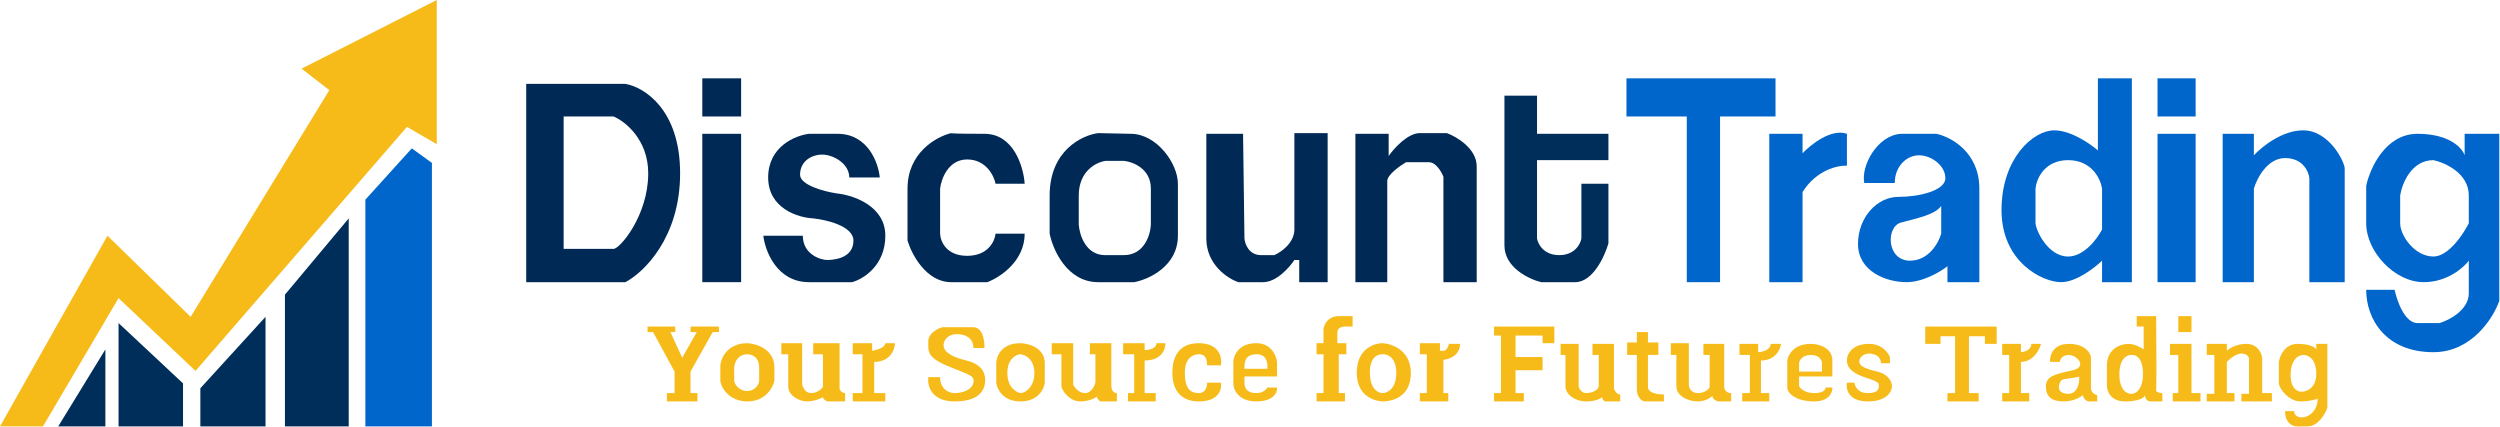
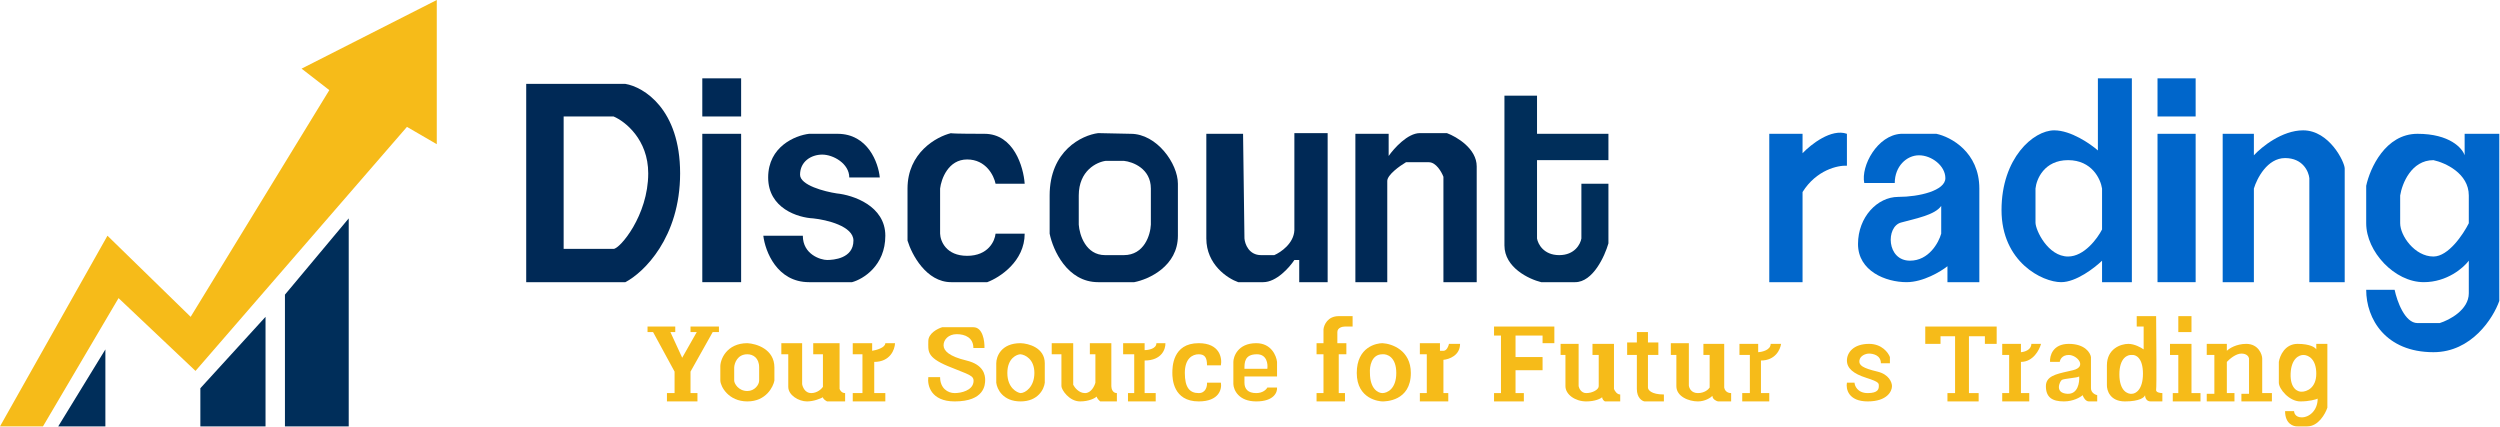
<svg xmlns="http://www.w3.org/2000/svg" width="1803" height="308" viewBox="0 0 1803 308" fill="none">
  <path d="M0 307.5L77.5 170L137.5 228.5L237.5 65L217.5 49.5L315 0V104L293.5 91.5L141 267.5L85.5 215L31 307.5H0Z" fill="#F6BB19" />
  <path d="M42 307.5L76 252V307.5H42Z" fill="#002E5A" />
-   <path d="M85.5 233L132 276.5V307.5H85.5V233Z" fill="#002E5A" />
  <path d="M144.5 280L191.5 228.5V307.5H144.5V280Z" fill="#002E5A" />
  <path d="M205.5 212.5L251.5 157.5V307.5H205.5V212.5Z" fill="#002E5A" />
-   <path d="M263.5 144L297 107L311.5 117.5V307.5H263.5V144Z" fill="#0066CB" />
  <path fill-rule="evenodd" clip-rule="evenodd" d="M379.5 60.5H451C464.167 62.667 490.5 78.6 490.5 125C490.5 171.4 464.167 196.667 451 203.5H379.5V60.5ZM442.5 84H406.5V179.5H442.5C447 179.5 467.5 155.5 467.5 125C467.5 100.6 450.833 87.5 442.5 84Z" fill="#002956" />
  <path d="M534.5 96.5V203.5H506.5V96.5H534.5Z" fill="#002956" />
  <path d="M534.5 56.5V84H506.5V56.5H534.5Z" fill="#002956" />
  <path d="M612.5 128H634.5C633.5 117.5 626 96.5 604 96.5H583.5C573.667 97.667 554 105.6 554 128C554 150.4 575.667 157 586.5 157.5C596.167 158.5 615.5 163.1 615.5 173.5C615.5 186.5 601 187.5 596.5 187.5C592 187.5 579 183.6 579 170H550.5C551.833 181.167 560.3 203.5 583.5 203.5H614.5C622.5 201.333 638.5 191.6 638.5 170C638.5 148.4 615.167 140.667 603.5 139.5C594.667 138.167 577 133.6 577 126C577 116.5 585 111.5 593 111.5C601 111.5 612.5 118 612.5 128Z" fill="#002956" />
  <path d="M718 132.5H739C738.167 120.5 731.2 96.5 710 96.5C689.35 96.5 685.367 96.184 685.944 96.013C675.426 98.541 654.5 110.046 654.5 136V173.5C657.5 183.5 668 203.5 686 203.5H712C721 200.167 739 188.5 739 168.5H718C717.5 173.833 712.7 184.5 697.5 184.5C682.3 184.5 678.167 173.833 678 168.5V136C678.833 129 683.9 115 697.5 115C711.1 115 716.833 126.667 718 132.5Z" fill="#002956" />
  <path fill-rule="evenodd" clip-rule="evenodd" d="M792 96C780.333 97.5 757 108.6 757 141V168.5C759.333 180.167 769.6 203.5 792 203.5H818C828.5 201.5 849.5 192 849.5 170V132.5C849.5 118 834.3 96.5 815.5 96.5L792 96ZM778 141C778 123 791 116.833 797.5 116H810.5C817 116.667 830 121.6 830 136V162C829.667 169.333 825.3 184 810.5 184H797C783 184 778.5 169.333 778 162V141Z" fill="#002956" />
  <path d="M870 96.5H896.5L897.5 172C897.833 176 900.7 184 909.5 184H919C923.667 182 933.1 175.6 933.5 166V96H957.5V203.5H937V187.5H933.5C930 192.833 920.6 203.5 911 203.5H893C885.333 200.833 870 190.8 870 172V96.5Z" fill="#002956" />
  <path d="M977.5 96.5H1001.5V112.5C1005.33 107 1015.2 96 1024 96H1043.5C1050.67 98.667 1065 107.2 1065 120V203.5H1041V127.5C1039.67 124 1035.7 117 1030.5 117H1014C1009.5 119.667 1000.5 126.1 1000.5 130.5V203.5H977.5V96.5Z" fill="#002956" />
  <path d="M1085 69H1108.5V96.5H1160V115.5H1108.5V172C1109.17 176 1113.3 184 1124.5 184C1135.7 184 1139.83 176 1140.5 172V132.5H1160V175.5C1157.33 184.833 1148.8 203.5 1136 203.5H1111.5C1102.67 201.333 1085 193 1085 177V69Z" fill="#002E5A" />
-   <path d="M1173 56.5H1280.5V84H1240.5V203.5H1216.5V84H1173V56.5Z" fill="#0066CB" />
  <path d="M1276 96.5H1300V110.5C1306 104.167 1320.8 92.5 1332 96.5V119.5C1325.5 119.167 1310 122.5 1300 138.5V203.5H1276V96.5Z" fill="#0066CB" />
  <path fill-rule="evenodd" clip-rule="evenodd" d="M1344.5 132C1342 119.5 1354 97.5 1371 96.5H1396.5C1406.83 98.667 1427.5 109.6 1427.5 136V203.5H1404.5V192C1399.67 195.833 1387 203.5 1375 203.5C1360 203.5 1340 195.5 1340 176C1340 156.5 1354 142 1369 142C1384 142 1403 137.5 1403 128.5C1403 119.5 1393 112 1384 112C1375 112 1366.5 120 1366.5 132H1344.5ZM1400 168.5V148.5C1395.5 155 1382 157.5 1371 160.5C1360 163.5 1360.5 188 1377.5 188C1391.1 188 1398.17 175 1400 168.5Z" fill="#0066CB" />
  <path fill-rule="evenodd" clip-rule="evenodd" d="M1513 56.5H1537.5V203.5H1516V188C1510.67 193.167 1497.3 203.5 1486.5 203.5C1473 203.5 1443.5 189 1443.5 151.5C1443.5 114 1466.5 94 1481.5 94C1493.5 94 1507.5 103.667 1513 108.5V56.5ZM1491.5 185C1503.1 185 1512.67 172 1516 165.5V136C1515 129.167 1508.7 115.5 1491.5 115.5C1474.3 115.5 1468.67 129.167 1468 136V160.5C1468 166 1477 185 1491.5 185Z" fill="#0066CB" />
  <path d="M1583.5 96.5V203.5H1556V96.5H1583.5Z" fill="#0066CB" />
  <path d="M1556 56.5H1583.5V84H1556V56.5Z" fill="#0066CB" />
  <path d="M1603 96.5H1625.5V112C1631 106 1645.8 94 1661 94C1680 94 1691 117 1691 121.5V203.5H1665.5V128.5C1665 123.667 1660.8 114 1648 114C1635.2 114 1627.67 128.667 1625.5 136V203.5H1603V96.5Z" fill="#0066CB" />
  <path fill-rule="evenodd" clip-rule="evenodd" d="M1777.5 112V96.5H1802.5V217C1798.17 229.333 1782.6 254 1755 254C1720.5 254 1706.5 230 1706.5 209H1727C1728.67 217 1734.3 233 1743.5 233H1759.5C1766.5 230.833 1780.5 223.5 1780.5 211.5V188C1776.67 193.167 1764.8 203.5 1748 203.5C1727 203.5 1706.5 181.5 1706.5 161V134C1709.17 121.5 1720.3 96.5 1743.5 96.5C1766.7 96.5 1775.83 106.833 1777.5 112ZM1780.5 141C1780.5 125 1763.5 117.333 1755 115.5C1739 115.5 1732.33 132.5 1731 141V161C1731 170 1741.5 185 1755 185C1765.8 185 1776.5 169 1780.5 161V141Z" fill="#0066CB" />
  <path d="M487 235.5H467V239.5H471L486.5 268V283.5H481V289.5H503V283.5H498V268L514 239.5H518.5V235.5H498V239.5H502.5L492 258L483.5 239.5H487V235.5Z" fill="#F6BB19" />
  <path d="M578.5 247.5H563.5V255.5H568.5V279C568.5 285 576 289.5 582 289.5C586.8 289.5 591.667 287.5 593.5 286.5C593.5 287.7 595.5 289 596.5 289.5H609.5V283.5C607.1 283.5 605.833 281.5 605.5 280.5V247.5H586.5V255.5H593.5V279C592.5 280.5 589.4 283.5 585 283.5C580.6 283.5 578.833 279.167 578.5 277V247.5Z" fill="#F6BB19" />
  <path d="M629 247.5H615V255.5H622V283.5H615V289.5H638.5V283.5H630.5V261C642.1 261 645.333 252 645.5 247.5H638.5C638.5 250.7 632.167 252.5 629 253V247.5Z" fill="#F6BB19" />
  <path d="M710 251H702C702 243.5 696 241 690 241C684 241 680.5 245 680.5 249C680.5 253 684.5 257 697 260C709.5 263 710.5 270.5 710.5 274C710.5 277.5 710 289.5 688.5 289.5C671.3 289.5 668.667 277.833 669.5 272H678C678 280 683.5 283.5 688.5 283.5C693.5 283.5 701 281.5 702 276C703 270.5 699 270.5 683.5 264C668 257.5 669.5 253 669.5 246C669.5 240.4 676.167 237 679.5 236H702C708.8 236 710.167 246 710 251Z" fill="#F6BB19" />
  <path d="M774 247.5H758.5V255.5H765.5V278.5C765.5 281 771 289.5 779 289.5C785.4 289.5 789.667 287.167 791 286C791 287.2 792.667 288.833 793.5 289.5H805.5V283.5C802.3 283.5 801.5 280.167 801.5 278.5V247.5H786V255.5H790V276C789.333 278.5 786.9 283.5 782.5 283.5C778.1 283.5 775 279.5 774 277.5V247.5Z" fill="#F6BB19" />
  <path d="M825.5 247.5H810V255.5H818V283.5H813.5V289.5H833.5V283.5H825.5V260C837.9 260 840.667 251.667 840.5 247.5H834C834 251.5 828.333 252.5 825.5 252.5V247.5Z" fill="#F6BB19" />
  <path d="M880.5 263.5H870.5C870.5 258 869 255.5 864.5 255.5C860 255.5 854.5 258.5 854.5 269C854.5 279.5 858 283.5 864.5 283.5C869.7 283.5 870.667 278.5 870.5 276H880.5C881.333 280.5 879.3 289.5 864.5 289.5C846 289.5 845.5 273 845.5 269C845.5 265 845.5 247.5 864.5 247.5C879.7 247.5 881.5 258.167 880.5 263.5Z" fill="#F6BB19" />
  <path d="M949.5 283.5V289.5H970V283.5H965.5V255.5H971V247.5H964.5V239.5C964.5 236.3 968.167 235.5 970 235.5H975.5V228H965.5C957.5 228 954.833 234.333 954.5 237.5V247.5H949.5V255.5H954.5V283.5H949.5Z" fill="#F6BB19" />
  <path d="M1024 255.5V247.5H1038.5V253H1041C1043.4 253 1044.67 249.667 1045 248H1053C1053 256.4 1045 259.167 1041 259.5V283.5H1044.5V289.5H1024V283.5H1029V255.5H1024Z" fill="#F6BB19" />
  <path d="M1121 235.5H1077.5V242H1082.5V283.5H1077.5V289.5H1099V283.5H1093V267H1112.5V257.5H1093V242H1112.5V247.5H1121V235.5Z" fill="#F6BB19" />
  <path d="M1138.5 248H1125.5V256H1129V278.5C1129 284.5 1136 289.5 1144 289.5C1150.4 289.5 1154.33 287.5 1155.5 286.5C1155.5 288.1 1156.83 289.167 1157.5 289.5H1168.5V284.5C1166.1 284.5 1164.5 281.833 1164 280.5V248H1148.5V256H1153V278.5C1153 281 1148.5 283.5 1144 283.5C1140.4 283.5 1138.83 280.167 1138.5 278.5V248Z" fill="#F6BB19" />
  <path d="M1188.5 239.5H1180.5V247H1173.5V256H1180.5V280.5C1180.5 286.9 1184.17 289.167 1186 289.5H1200V284.5C1190.8 284.5 1188.5 281.167 1188.5 279.5V256H1196V247H1188.5V239.5Z" fill="#F6BB19" />
  <path d="M1218 247.5H1205V256H1209V278.5C1209 286 1218 289.5 1224.5 289.5C1229.7 289.5 1233.67 286.833 1235 285.5C1235 287.9 1237.67 289.167 1239 289.5H1248.5V283.5C1244.9 283.5 1243.67 280.833 1243.5 279.5V248H1228.5V256H1233V279.5C1232.17 280.833 1229.3 283.5 1224.5 283.5C1219.7 283.5 1218.17 279.833 1218 278V247.5Z" fill="#F6BB19" />
  <path d="M1268 248H1254.5V256H1262V283.5H1256.5V289.5H1276V283.5H1270V260C1280.4 260 1284 252 1284.5 248H1277C1277 252.4 1271 253.833 1268 254V248Z" fill="#F6BB19" />
  <path d="M1363 262H1356.5C1356.5 256 1350.5 255 1348 255C1345.5 255 1341.5 256.5 1341 260C1340.5 263.5 1343.5 265.5 1354 268C1362.4 270 1364.5 275.833 1364.5 278.5C1364.5 282.167 1361 289.5 1347 289.5C1333 289.5 1331.17 280.5 1332 276H1337.5C1337.5 278 1339.5 283.5 1347 283.5C1354.5 283.5 1355 280.5 1355 278.5C1355 276.5 1355.5 275.5 1346 272.5C1336.5 269.5 1332 265.5 1332 260C1332 254.5 1336.5 248 1348 248C1357.2 248 1361.83 254.333 1363 257.5V262Z" fill="#F6BB19" />
  <path d="M1440 235.5H1388.5V248H1399.5V242.5H1410V283.5H1404.5V289.5H1427V283.5H1420V242.5H1431.5V248H1440V235.5Z" fill="#F6BB19" />
  <path d="M1457.5 248H1444V256H1449V283.5H1444V289.5H1463.5V283.5H1457.5V261C1466.3 261 1470.83 252.333 1472 248H1465C1465 252.4 1460 253.833 1457.5 254V248Z" fill="#F6BB19" />
  <path d="M1580.5 228H1571V239.5H1580.5V228Z" fill="#F6BB19" />
  <path d="M1580.5 248H1565V256H1571V283.5H1567V289.5H1587V283.5H1580.5V248Z" fill="#F6BB19" />
  <path d="M1606 248H1591.5V256H1597V284H1591.5V289.5H1611.5V283.5H1606V261C1607.83 259 1612.5 255 1616.5 255C1620.5 255 1621.83 257.333 1622 258.5V284H1616.5V289.5H1638.5V283.5H1631.5V258.5C1631.5 256 1629 248 1620 248C1612.8 248 1607.67 251.333 1606 253V248Z" fill="#F6BB19" />
  <path fill-rule="evenodd" clip-rule="evenodd" d="M539 247.5C545.5 247.833 558.5 251.8 558.5 265V274.5C557.667 278.833 552.6 289.5 539 289.5C525.4 289.5 519.667 278.833 519.5 274.5V265C519.167 259.167 524.2 247.5 539 247.5ZM547.5 265C547.5 258 543 255.5 539 255.5C531.8 255.5 529.667 261.833 529.5 265V274.5C529.5 276.5 532.5 282 539 282C544.2 282 547.5 277.5 547.5 274.5V265Z" fill="#F6BB19" />
  <path fill-rule="evenodd" clip-rule="evenodd" d="M736 247.5C741.833 247.667 753.5 250.8 753.5 262V276C753 280.5 748.8 289.5 736 289.5C723.2 289.5 719 280.5 718.5 276V262C718.5 257.167 722 247.5 736 247.5ZM746 269C746 259 739.333 255.833 736 255.5C733.5 255.5 726.5 258.2 726.5 269C726.5 279.8 733.5 283.167 736 283.5C739.5 283.5 746 279 746 269Z" fill="#F6BB19" />
  <path fill-rule="evenodd" clip-rule="evenodd" d="M897.5 271.5H921V261C920.5 256.5 916.8 247.5 906 247.5C892.5 247.5 889.5 257.5 889.5 261V277C889.667 281.167 893.2 289.5 906 289.5C918.8 289.5 921.333 282.833 921 279.5H914C913.333 280.833 910.8 283.5 906 283.5C900 283.5 897.5 280.5 897.5 276V271.5ZM914 266H897.5C897.5 261.5 897.5 255.5 906.5 255.5C913.7 255.5 914.5 262.5 914 266Z" fill="#F6BB19" />
  <path fill-rule="evenodd" clip-rule="evenodd" d="M997 247.5C1003.83 247.833 1017.5 252.6 1017.5 269C1017.5 289.5 999 289.5 997 289.5C995 289.5 978.5 288 978.5 269C978.5 250 993 247.5 997 247.5ZM1007 269C1007 257.4 1000.33 255.167 997 255.5C989 255.5 987.667 264.5 988 269C988 280.6 994 283.5 997 283.5C1000.33 283.5 1007 280.6 1007 269Z" fill="#F6BB19" />
-   <path fill-rule="evenodd" clip-rule="evenodd" d="M1306 248C1311.17 248 1321.5 250.4 1321.5 260V271.5H1297.5V278.5C1298.33 280.167 1301.7 283.5 1308.5 283.5C1315.3 283.5 1316.67 280.833 1316.5 279.5H1321.5C1321.67 282.833 1319.3 289.5 1308.5 289.5C1295 289.5 1289 283.5 1289 279.5V260C1289.5 256 1293.6 248 1306 248ZM1297.5 262V268H1314V262C1314 260 1312.4 256 1306 256C1299.6 256 1297.67 260 1297.5 262Z" fill="#F6BB19" />
  <path fill-rule="evenodd" clip-rule="evenodd" d="M1485.5 261C1485.67 259.333 1487.2 256 1492 256C1498 256 1505.5 264.5 1495 267C1493.8 267.285 1492.63 267.55 1491.48 267.809C1482.56 269.819 1475.5 271.412 1475.5 278.5C1475.5 286.5 1480 289.5 1488.5 289.5C1495.3 289.5 1500.33 286.5 1502 285C1502.5 286.5 1504.1 289.5 1506.5 289.5H1512.5V285C1511 284.667 1508 283.2 1508 280V257.5C1507.5 254.333 1503.6 248 1492 248C1480.4 248 1478.17 256.667 1478.5 261H1485.5ZM1491 284C1498.6 284.4 1499.83 275.833 1499.5 271.5C1498.99 272.01 1496.14 272.39 1493.27 272.772C1490.51 273.14 1487.73 273.51 1487 274C1485.5 275 1481.5 283.5 1491 284Z" fill="#F6BB19" />
  <path fill-rule="evenodd" clip-rule="evenodd" d="M1541 228V235.5H1546V252C1544.17 250.667 1539.4 248 1535 248C1529.5 248 1519.5 251.5 1519.5 263.5V277.5C1519.33 281.5 1521.7 289.5 1532.5 289.5C1543.3 289.5 1546.67 286.5 1547 285C1547 286.5 1547.8 289.5 1551 289.5H1559.5V283.5C1557.83 283.5 1554.6 283 1555 281C1555.4 279 1555.17 244.833 1555 228H1541ZM1528.5 270C1528.5 258 1534.5 255.667 1537.5 256C1540.17 255.667 1545.5 257.9 1545.5 269.5C1545.5 281.1 1540.17 284 1537.5 284C1534.5 284.333 1528.5 282 1528.5 270Z" fill="#F6BB19" />
  <path fill-rule="evenodd" clip-rule="evenodd" d="M1670.5 252V248H1678.5V294C1677 298.5 1672 307.5 1664 307.5H1657C1654 307.667 1648 305.7 1648 296.5H1654.5C1654.5 298 1655.6 301 1660 301C1665.5 301 1671.5 296 1671.5 287.5C1670 288.167 1665.4 289.5 1659 289.5C1651 289.5 1643.5 280.5 1643.5 276V261C1644.17 256.667 1647.8 248 1657 248C1666.2 248 1669.83 250.667 1670.5 252ZM1670.5 269.5C1670.5 259.1 1665 256.167 1661.5 256C1658 255.833 1652.4 258.7 1652 269.5C1651.6 280.3 1657.17 282.667 1660 282.5C1663.5 282.5 1670.5 279.9 1670.5 269.5Z" fill="#F6BB19" />
</svg>